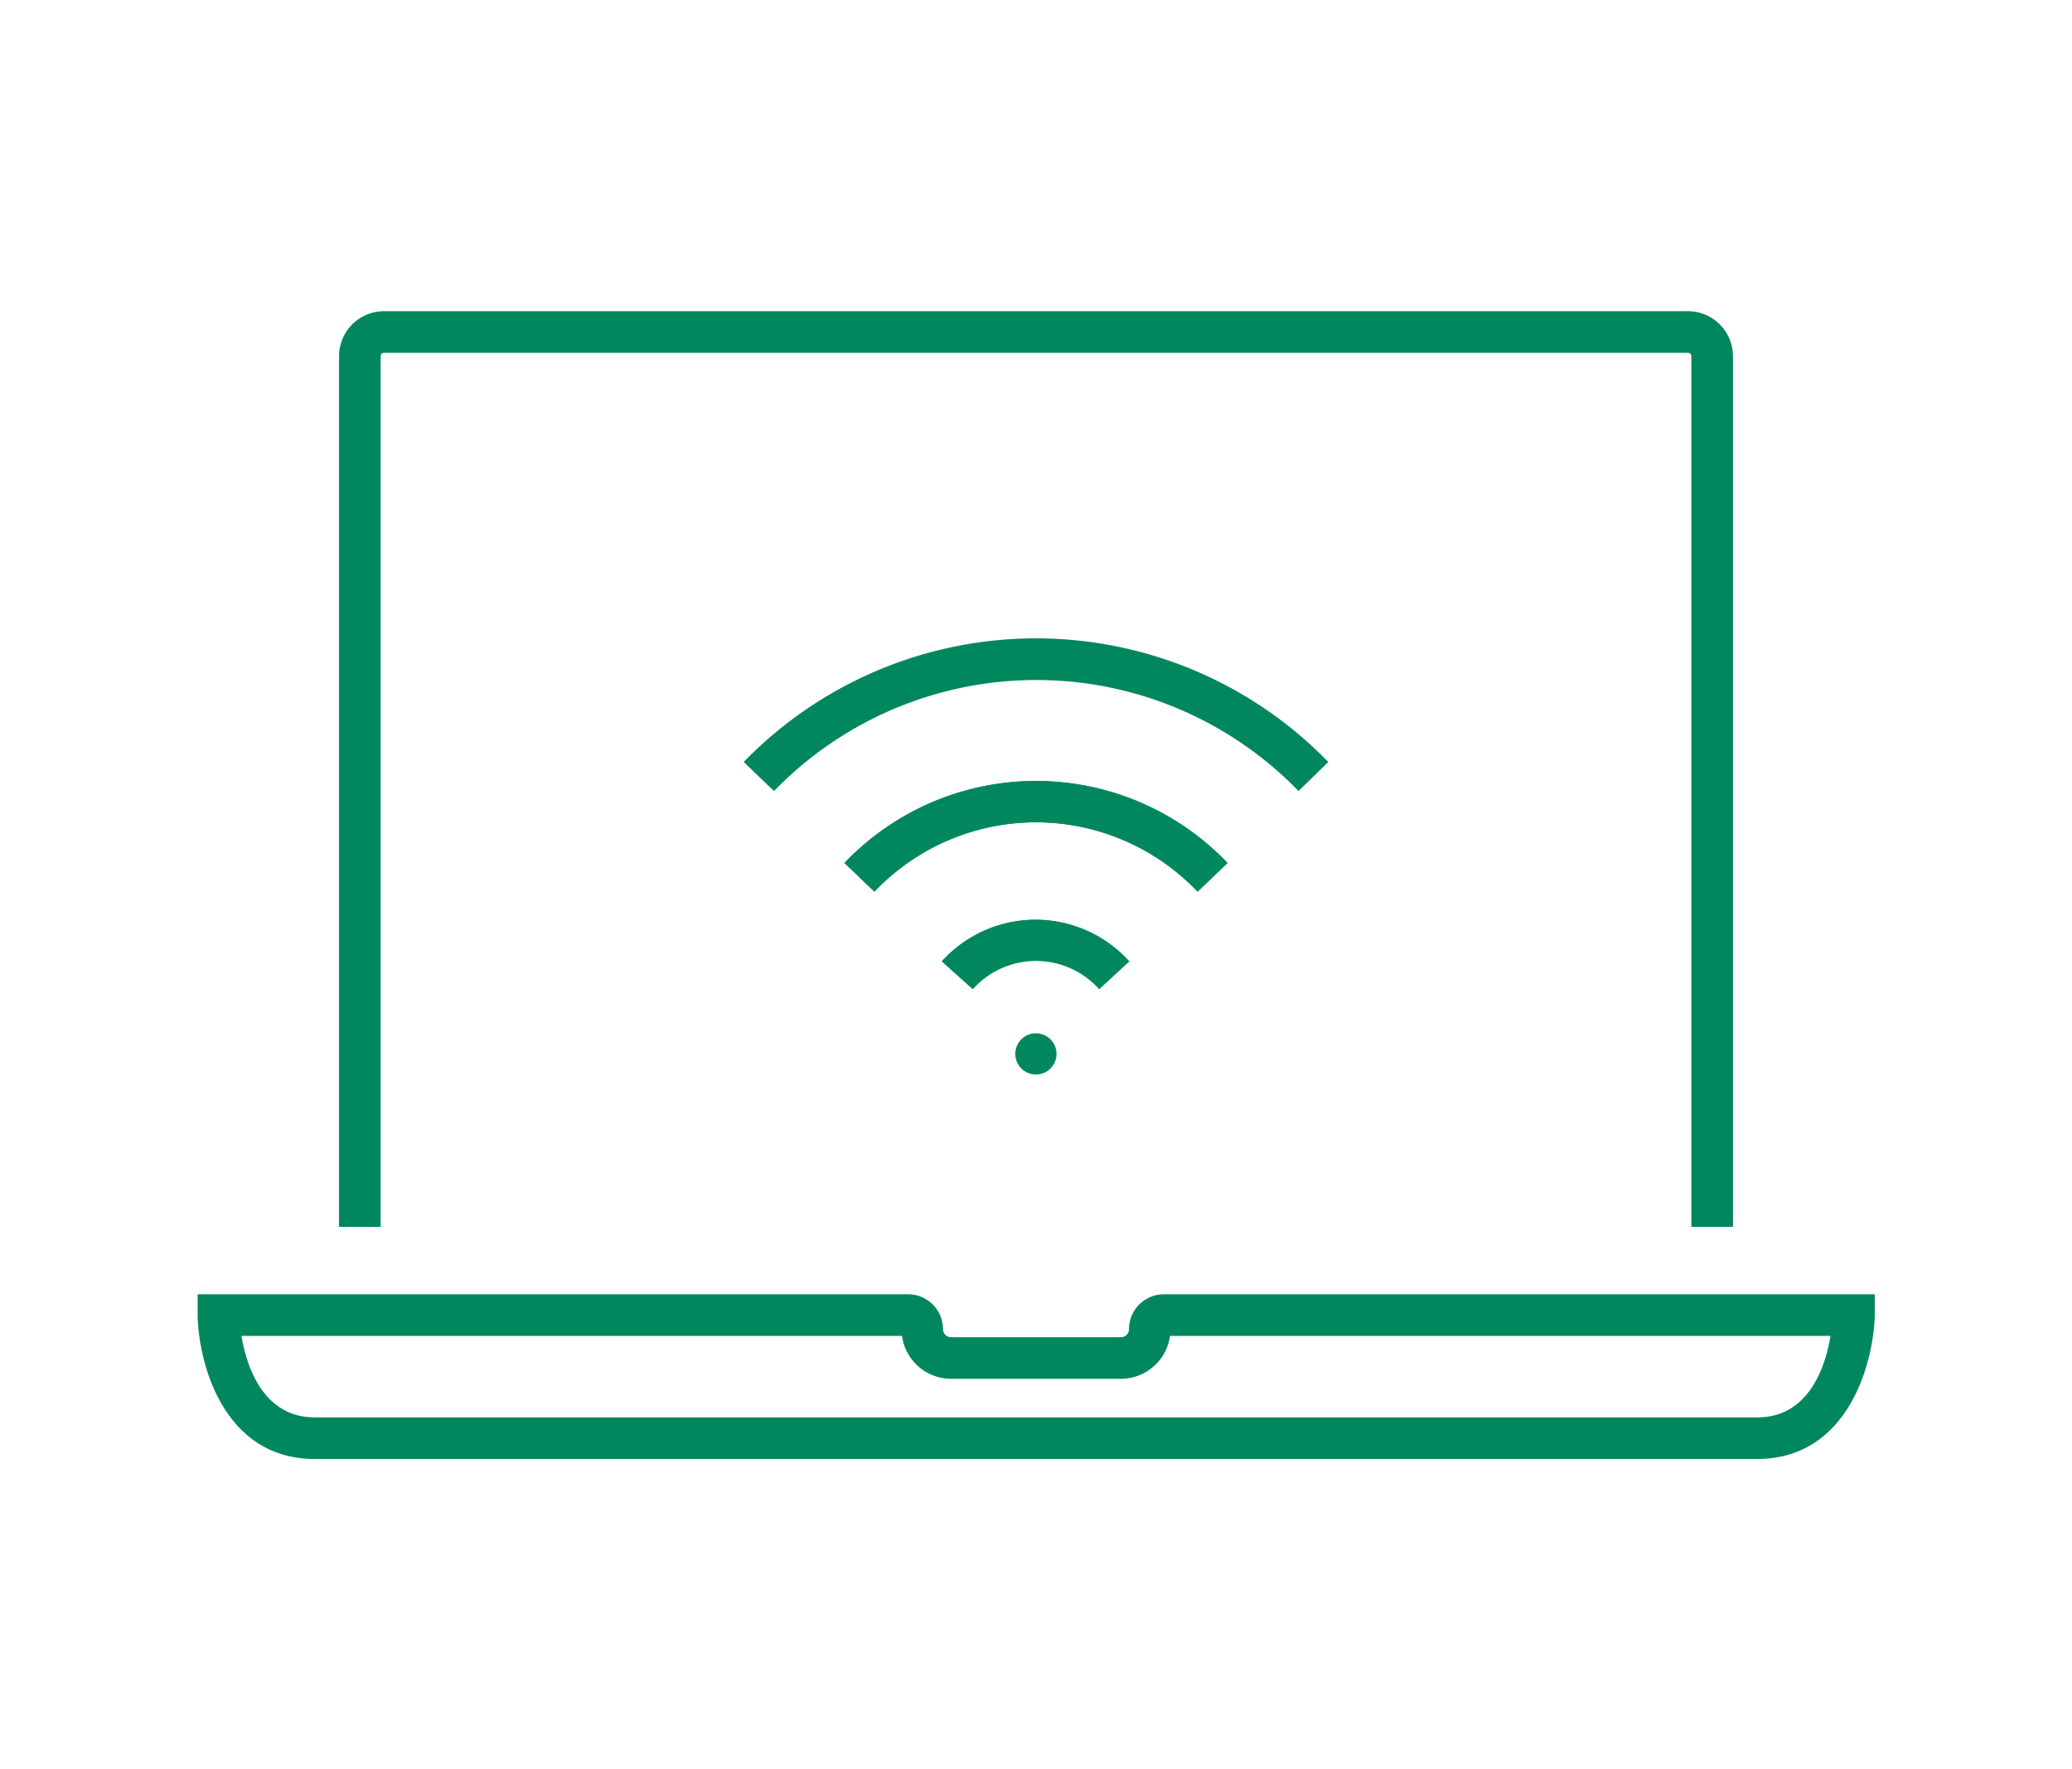
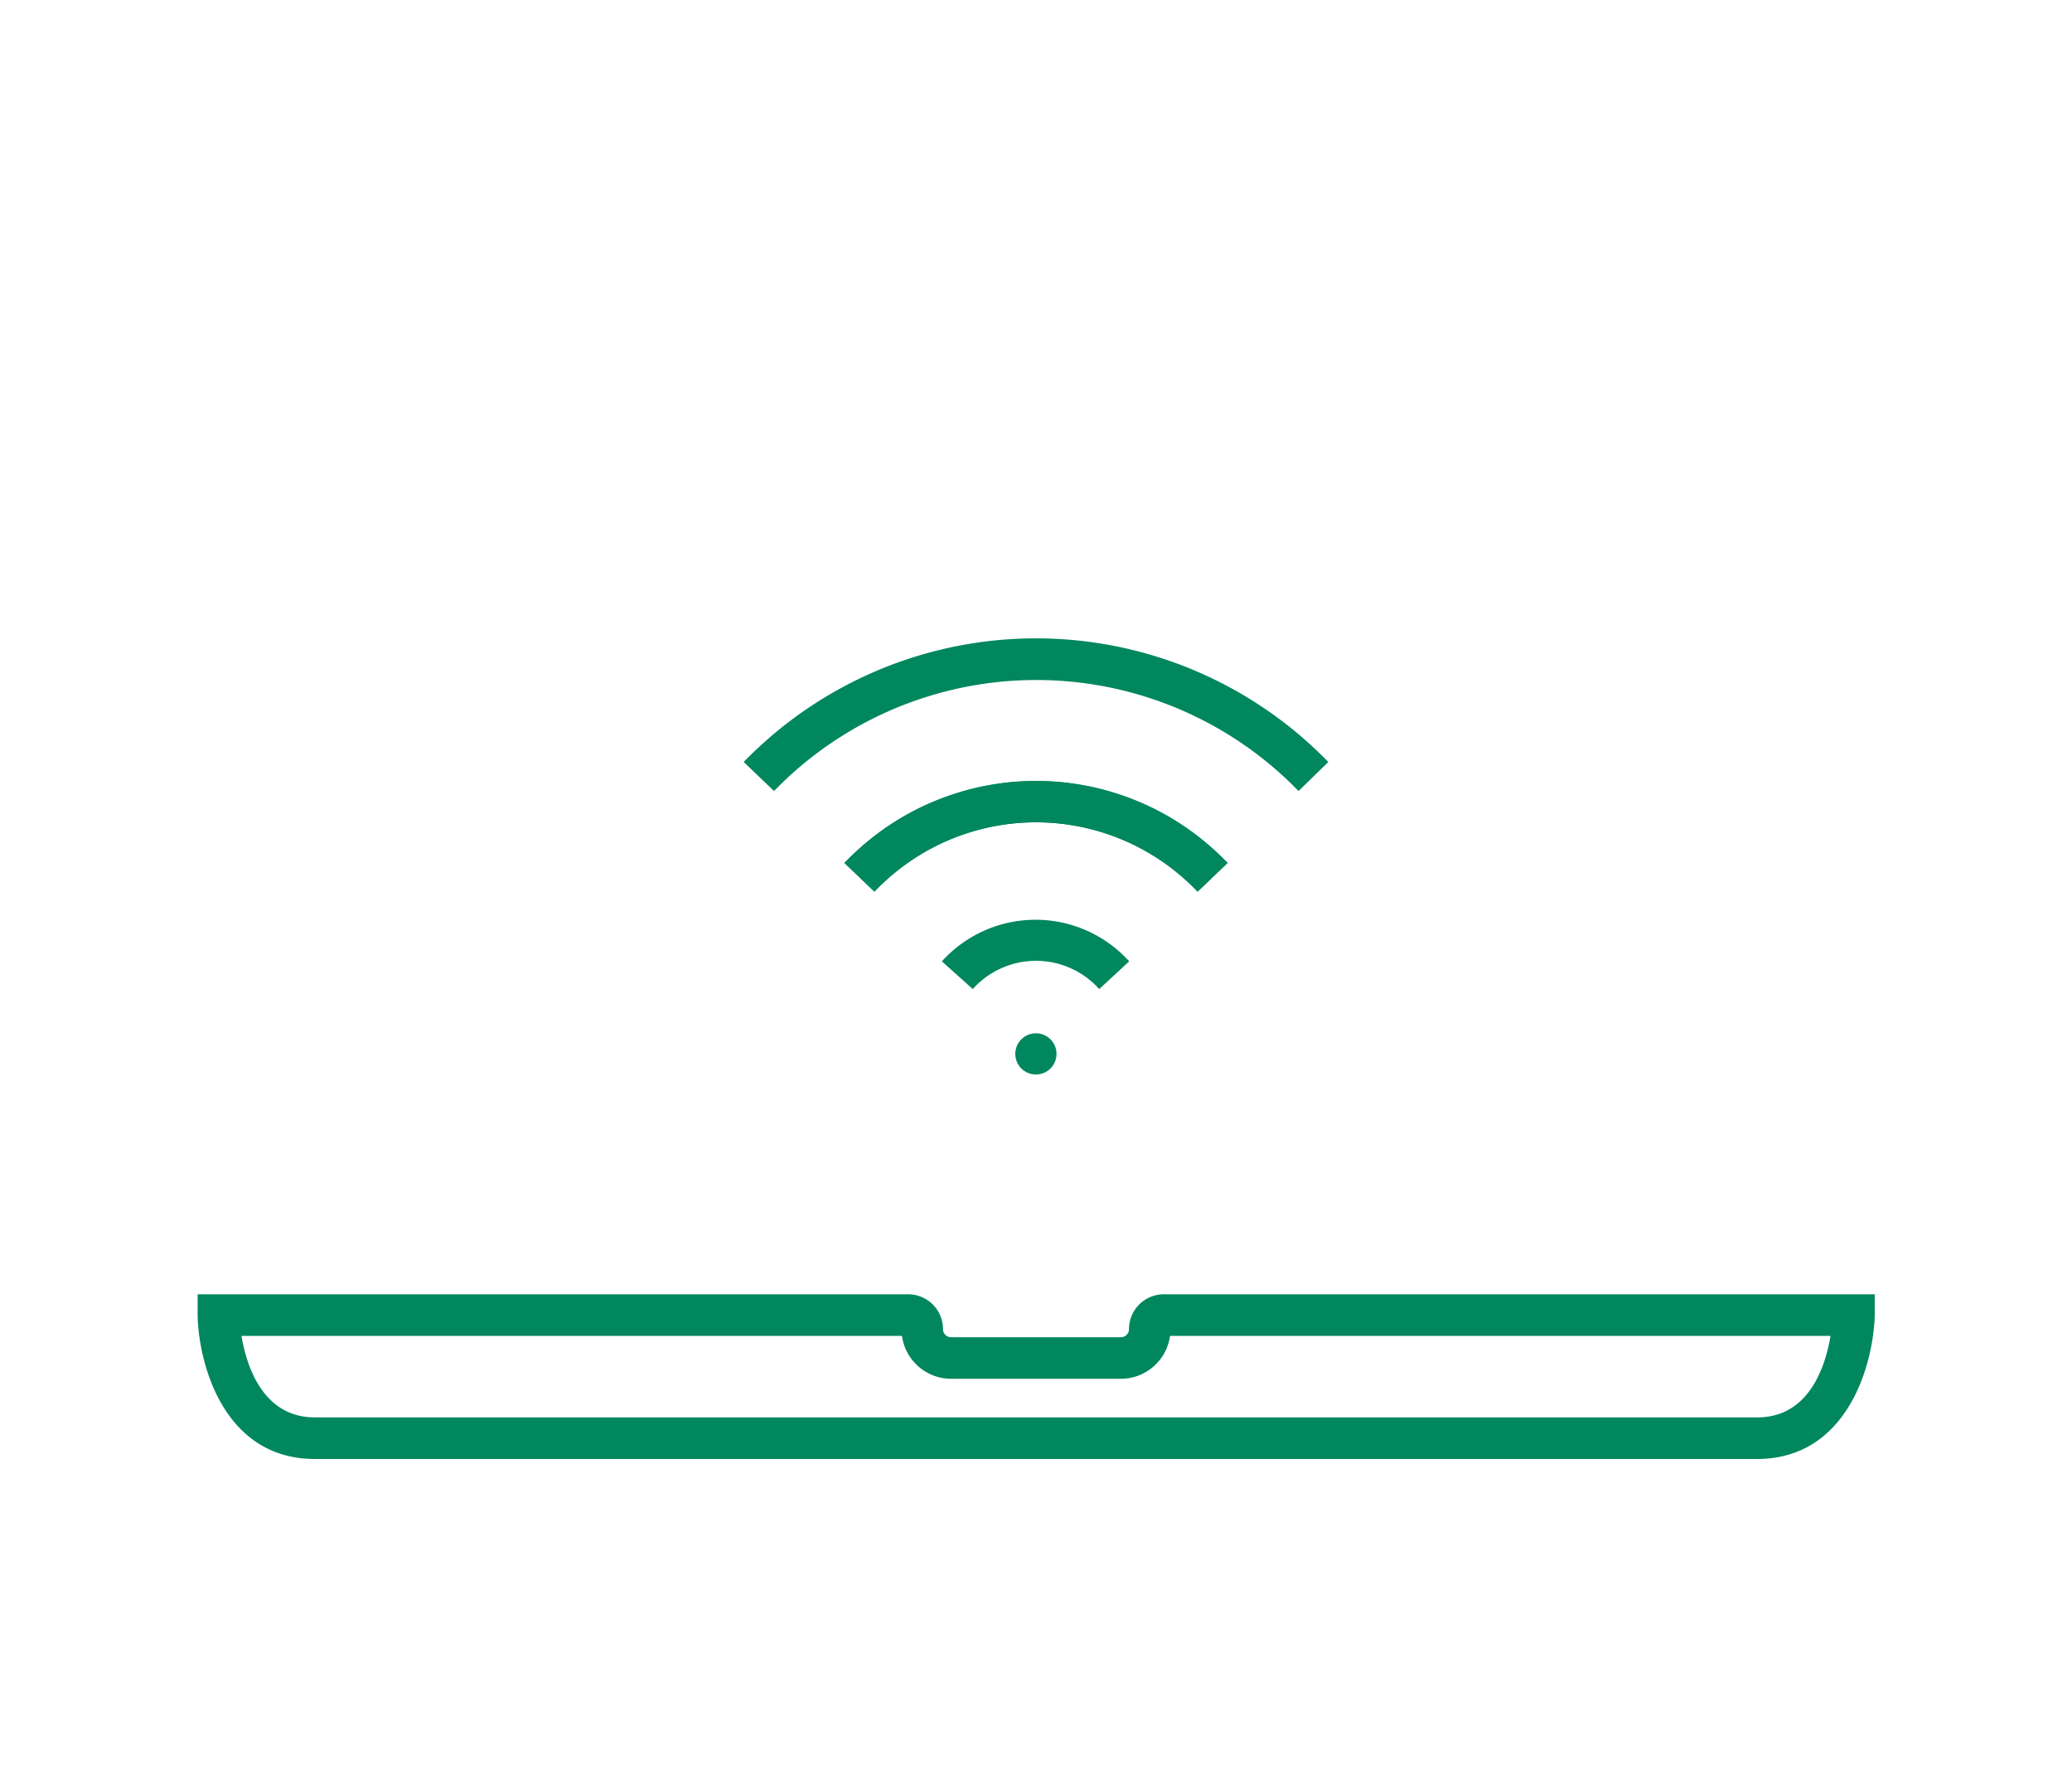
<svg xmlns="http://www.w3.org/2000/svg" id="Layer_1" data-name="Layer 1" viewBox="0 0 110.61 94.43">
  <defs>
    <style>.cls-1{fill:#00875e;}</style>
  </defs>
-   <path class="cls-1" d="M92.51,65.48H90.29V19a.18.18,0,0,0-.17-.17H20.49a.17.17,0,0,0-.17.17V65.48H18.1V19a2.4,2.4,0,0,1,2.39-2.39H90.12A2.4,2.4,0,0,1,92.51,19Z" />
  <path class="cls-1" d="M93.8,77.87h-77c-4.81,0-6.19-5-6.25-7.65l0-1.14H48.48a1.86,1.86,0,0,1,1.86,1.86.43.43,0,0,0,.43.43h9.07a.43.43,0,0,0,.43-.43,1.86,1.86,0,0,1,1.86-1.86h37.95l0,1.14C100,72.86,98.61,77.87,93.8,77.87ZM12.89,71.3c.27,1.61,1.14,4.35,3.92,4.35h77c2.78,0,3.64-2.74,3.91-4.35H62.46a2.65,2.65,0,0,1-2.62,2.29H50.77a2.65,2.65,0,0,1-2.62-2.29Z" />
  <path class="cls-1" d="M69.32,42.22a19.5,19.5,0,0,0-28,0L39.7,40.67a21.75,21.75,0,0,1,31.21,0Z" />
  <path class="cls-1" d="M63.93,47.59a11.9,11.9,0,0,0-17.25,0l-1.6-1.53a14.13,14.13,0,0,1,20.45,0Z" />
  <path class="cls-1" d="M63.93,47.59a11.9,11.9,0,0,0-17.25,0l-1.6-1.53a14.13,14.13,0,0,1,20.45,0Z" />
  <path class="cls-1" d="M58.68,52.79a4.53,4.53,0,0,0-6.75,0l-1.65-1.48a6.74,6.74,0,0,1,10,0Z" />
-   <path class="cls-1" d="M58.68,52.79a4.53,4.53,0,0,0-6.75,0l-1.65-1.48a6.74,6.74,0,0,1,10,0Z" />
  <path class="cls-1" d="M55.3,55.15a1.1,1.1,0,1,0,0,2.2,1.1,1.1,0,0,0,0-2.2Z" />
</svg>